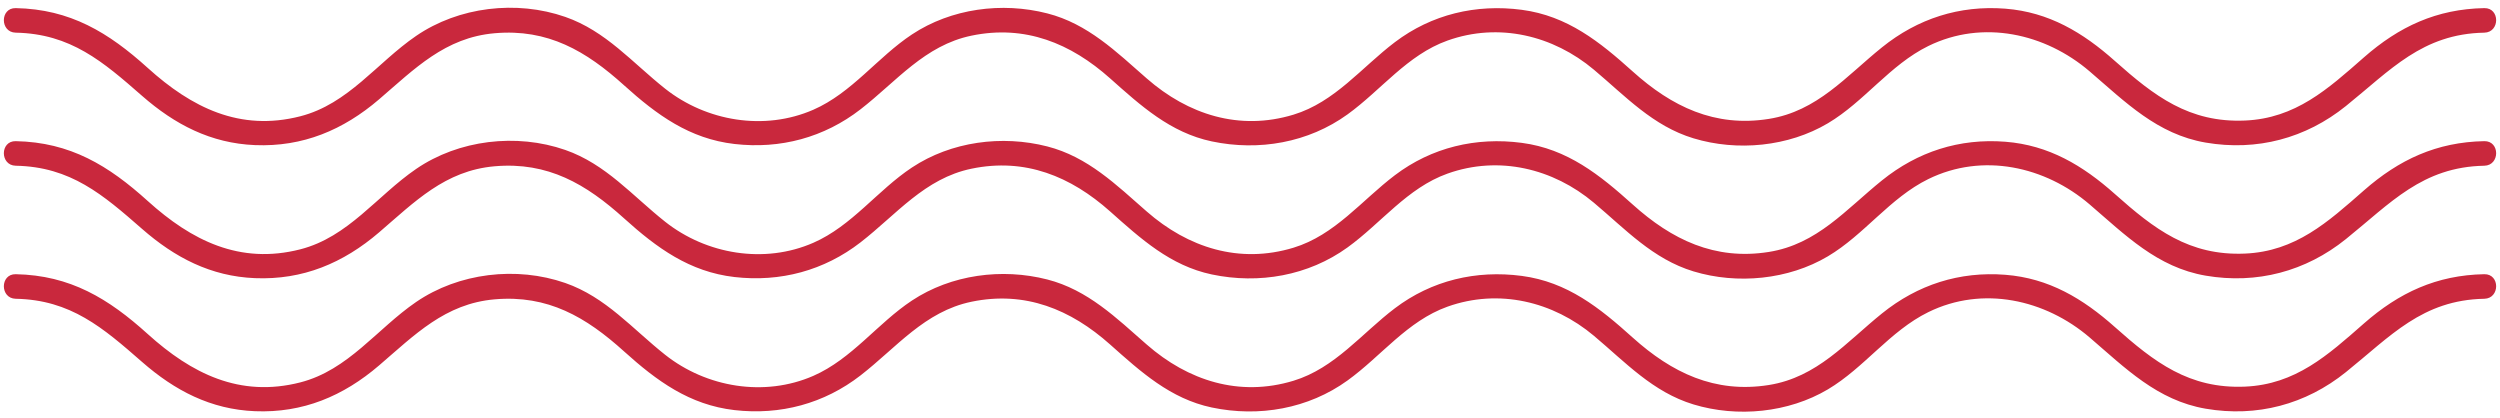
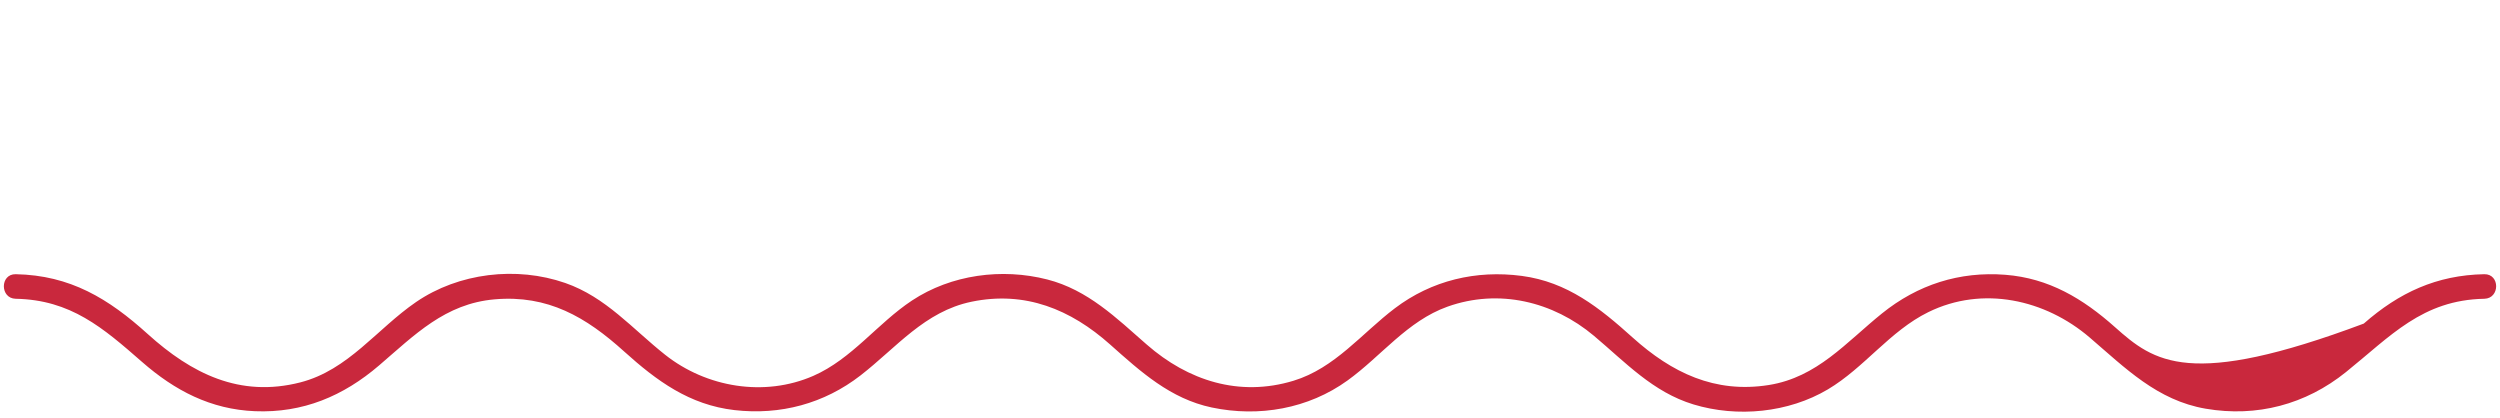
<svg xmlns="http://www.w3.org/2000/svg" fill="#000000" height="79.8" preserveAspectRatio="xMidYMid meet" version="1" viewBox="11.8 213.2 477.4 79.8" width="477.4" zoomAndPan="magnify">
  <g fill="#c9283d" id="change1_1">
-     <path d="M 14.801 219.438 C 25.309 219.641 31.469 224.977 38.934 231.508 C 45.18 236.973 52.055 240.566 60.496 240.91 C 69.637 241.281 77.348 238.031 84.195 232.164 C 91 226.324 96.793 220.371 106.25 219.547 C 116.445 218.66 123.711 222.934 130.984 229.5 C 137.219 235.129 143.465 239.703 152.055 240.695 C 160.812 241.707 169.184 239.461 176.133 234.07 C 182.988 228.754 188.375 221.859 197.316 220.008 C 207.574 217.883 216.262 221.469 223.777 228.16 C 229.621 233.363 235.289 238.535 243.207 240.203 C 252.207 242.098 261.648 240.445 269.125 235.043 C 275.551 230.402 280.535 223.688 288.207 220.949 C 298.023 217.441 308.387 219.965 316.18 226.516 C 322.199 231.57 327.426 237.262 335.188 239.613 C 343.555 242.152 353.312 241.215 360.852 236.742 C 367.832 232.598 372.695 225.59 380.031 221.988 C 390.422 216.887 402.363 219.566 410.848 226.84 C 417.668 232.688 423.75 238.844 433 240.43 C 442.762 242.102 452.105 239.621 459.773 233.449 C 468.316 226.574 474.352 219.664 486.199 219.438 C 489.215 219.383 489.227 214.691 486.199 214.75 C 477.105 214.922 469.926 218.262 463.188 224.18 C 456.32 230.215 450.148 235.809 440.496 236.219 C 429.844 236.672 423.172 231.527 415.66 224.844 C 409.555 219.406 403.055 215.508 394.734 214.855 C 385.973 214.176 377.996 216.754 371.188 222.238 C 364.301 227.785 358.812 234.438 349.57 235.906 C 339.262 237.551 331.035 233.555 323.59 226.855 C 317.277 221.18 311.117 216.227 302.402 215.074 C 293.672 213.922 285.188 215.934 278.172 221.25 C 271.812 226.066 266.719 232.684 258.812 235.094 C 248.457 238.246 238.656 235.066 230.793 228.188 C 224.969 223.094 219.527 217.738 211.793 215.758 C 203.125 213.535 193.453 214.816 185.957 219.77 C 179.355 224.137 174.488 230.934 167.113 234.156 C 157.762 238.242 146.688 236.367 138.812 230.133 C 132.562 225.18 127.5 219.125 119.738 216.426 C 110.426 213.188 99.41 214.48 91.266 220.055 C 83.773 225.184 78.324 233.055 69.141 235.406 C 57.586 238.371 48.355 233.711 40.027 226.184 C 32.531 219.41 25.219 214.949 14.801 214.75 C 11.781 214.691 11.781 219.383 14.801 219.438" fill="inherit" />
-     <path d="M 14.801 244.848 C 25.309 245.047 31.469 250.387 38.934 256.914 C 45.18 262.379 52.055 265.977 60.496 266.316 C 69.637 266.688 77.348 263.441 84.195 257.57 C 91 251.73 96.793 245.777 106.25 244.953 C 116.445 244.066 123.711 248.34 130.984 254.906 C 137.219 260.535 143.465 265.109 152.055 266.102 C 160.812 267.113 169.184 264.867 176.133 259.477 C 182.988 254.16 188.375 247.266 197.316 245.414 C 207.574 243.289 216.262 246.879 223.777 253.566 C 229.621 258.77 235.289 263.941 243.207 265.609 C 252.207 267.504 261.648 265.852 269.125 260.449 C 275.551 255.809 280.535 249.094 288.207 246.355 C 298.023 242.848 308.387 245.371 316.18 251.922 C 322.199 256.977 327.426 262.668 335.188 265.023 C 343.555 267.559 353.312 266.621 360.852 262.148 C 367.832 258.004 372.695 250.996 380.031 247.395 C 390.422 242.293 402.363 244.973 410.848 252.246 C 417.668 258.094 423.75 264.254 433 265.84 C 442.762 267.512 452.105 265.027 459.773 258.855 C 468.316 251.98 474.352 245.074 486.199 244.848 C 489.215 244.789 489.227 240.098 486.199 240.156 C 477.105 240.328 469.926 243.668 463.188 249.586 C 456.32 255.621 450.148 261.215 440.496 261.625 C 429.844 262.078 423.172 256.938 415.66 250.25 C 409.555 244.816 403.055 240.914 394.734 240.266 C 385.973 239.582 377.996 242.16 371.188 247.645 C 364.301 253.191 358.812 259.844 349.57 261.312 C 339.262 262.957 331.035 258.961 323.59 252.262 C 317.277 246.586 311.117 241.633 302.402 240.48 C 293.672 239.328 285.188 241.34 278.172 246.656 C 271.812 251.477 266.719 258.09 258.812 260.5 C 248.457 263.656 238.656 260.477 230.793 253.598 C 224.969 248.504 219.527 243.145 211.793 241.164 C 203.125 238.941 193.453 240.223 185.957 245.18 C 179.355 249.547 174.488 256.34 167.113 259.562 C 157.762 263.652 146.688 261.777 138.812 255.539 C 132.562 250.59 127.5 244.531 119.738 241.832 C 110.426 238.594 99.41 239.887 91.266 245.461 C 83.773 250.594 78.324 258.461 69.141 260.812 C 57.586 263.777 48.355 259.117 40.027 251.594 C 32.531 244.816 25.219 240.355 14.801 240.156 C 11.781 240.098 11.781 244.789 14.801 244.848" fill="inherit" />
-     <path d="M 14.801 270.254 C 25.309 270.453 31.469 275.793 38.934 282.32 C 45.18 287.785 52.055 291.383 60.496 291.723 C 69.637 292.094 77.348 288.848 84.195 282.977 C 91 277.141 96.793 271.188 106.25 270.363 C 116.445 269.477 123.711 273.746 130.984 280.316 C 137.219 285.941 143.465 290.52 152.055 291.512 C 160.812 292.52 169.184 290.277 176.133 284.887 C 182.988 279.566 188.375 272.672 197.316 270.82 C 207.574 268.695 216.262 272.285 223.777 278.977 C 229.621 284.176 235.289 289.352 243.207 291.016 C 252.207 292.91 261.648 291.258 269.125 285.855 C 275.551 281.219 280.535 274.504 288.207 271.762 C 298.023 268.258 308.387 270.777 316.18 277.328 C 322.199 282.387 327.426 288.074 335.188 290.43 C 343.555 292.969 353.312 292.027 360.852 287.555 C 367.832 283.41 372.695 276.406 380.031 272.805 C 390.422 267.699 402.363 270.383 410.848 277.652 C 417.668 283.5 423.75 289.66 433 291.246 C 442.762 292.918 452.105 290.434 459.773 284.262 C 468.316 277.387 474.352 270.48 486.199 270.254 C 489.215 270.195 489.227 265.504 486.199 265.562 C 477.105 265.734 469.926 269.074 463.188 274.992 C 456.32 281.027 450.148 286.621 440.496 287.031 C 429.844 287.484 423.172 282.344 415.66 275.656 C 409.555 270.223 403.055 266.32 394.734 265.672 C 385.973 264.988 377.996 267.566 371.188 273.051 C 364.301 278.602 358.812 285.25 349.57 286.723 C 339.262 288.363 331.035 284.367 323.59 277.672 C 317.277 271.992 311.117 267.039 302.402 265.887 C 293.672 264.734 285.188 266.746 278.172 272.062 C 271.812 276.883 266.719 283.496 258.812 285.906 C 248.457 289.062 238.656 285.883 230.793 279.004 C 224.969 273.91 219.527 268.555 211.793 266.57 C 203.125 264.348 193.453 265.633 185.957 270.586 C 179.355 274.953 174.488 281.746 167.113 284.973 C 157.762 289.059 146.688 287.184 138.812 280.945 C 132.562 275.996 127.5 269.938 119.738 267.238 C 110.426 264 99.41 265.293 91.266 270.867 C 83.773 276 78.324 283.867 69.141 286.223 C 57.586 289.184 48.355 284.523 40.027 277 C 32.531 270.223 25.219 265.762 14.801 265.562 C 11.781 265.504 11.781 270.195 14.801 270.254" fill="inherit" />
+     <path d="M 14.801 270.254 C 25.309 270.453 31.469 275.793 38.934 282.32 C 45.18 287.785 52.055 291.383 60.496 291.723 C 69.637 292.094 77.348 288.848 84.195 282.977 C 91 277.141 96.793 271.188 106.25 270.363 C 116.445 269.477 123.711 273.746 130.984 280.316 C 137.219 285.941 143.465 290.52 152.055 291.512 C 160.812 292.52 169.184 290.277 176.133 284.887 C 182.988 279.566 188.375 272.672 197.316 270.82 C 207.574 268.695 216.262 272.285 223.777 278.977 C 229.621 284.176 235.289 289.352 243.207 291.016 C 252.207 292.91 261.648 291.258 269.125 285.855 C 275.551 281.219 280.535 274.504 288.207 271.762 C 298.023 268.258 308.387 270.777 316.18 277.328 C 322.199 282.387 327.426 288.074 335.188 290.43 C 343.555 292.969 353.312 292.027 360.852 287.555 C 367.832 283.41 372.695 276.406 380.031 272.805 C 390.422 267.699 402.363 270.383 410.848 277.652 C 417.668 283.5 423.75 289.66 433 291.246 C 442.762 292.918 452.105 290.434 459.773 284.262 C 468.316 277.387 474.352 270.48 486.199 270.254 C 489.215 270.195 489.227 265.504 486.199 265.562 C 477.105 265.734 469.926 269.074 463.188 274.992 C 429.844 287.484 423.172 282.344 415.66 275.656 C 409.555 270.223 403.055 266.32 394.734 265.672 C 385.973 264.988 377.996 267.566 371.188 273.051 C 364.301 278.602 358.812 285.25 349.57 286.723 C 339.262 288.363 331.035 284.367 323.59 277.672 C 317.277 271.992 311.117 267.039 302.402 265.887 C 293.672 264.734 285.188 266.746 278.172 272.062 C 271.812 276.883 266.719 283.496 258.812 285.906 C 248.457 289.062 238.656 285.883 230.793 279.004 C 224.969 273.91 219.527 268.555 211.793 266.57 C 203.125 264.348 193.453 265.633 185.957 270.586 C 179.355 274.953 174.488 281.746 167.113 284.973 C 157.762 289.059 146.688 287.184 138.812 280.945 C 132.562 275.996 127.5 269.938 119.738 267.238 C 110.426 264 99.41 265.293 91.266 270.867 C 83.773 276 78.324 283.867 69.141 286.223 C 57.586 289.184 48.355 284.523 40.027 277 C 32.531 270.223 25.219 265.762 14.801 265.562 C 11.781 265.504 11.781 270.195 14.801 270.254" fill="inherit" />
  </g>
</svg>